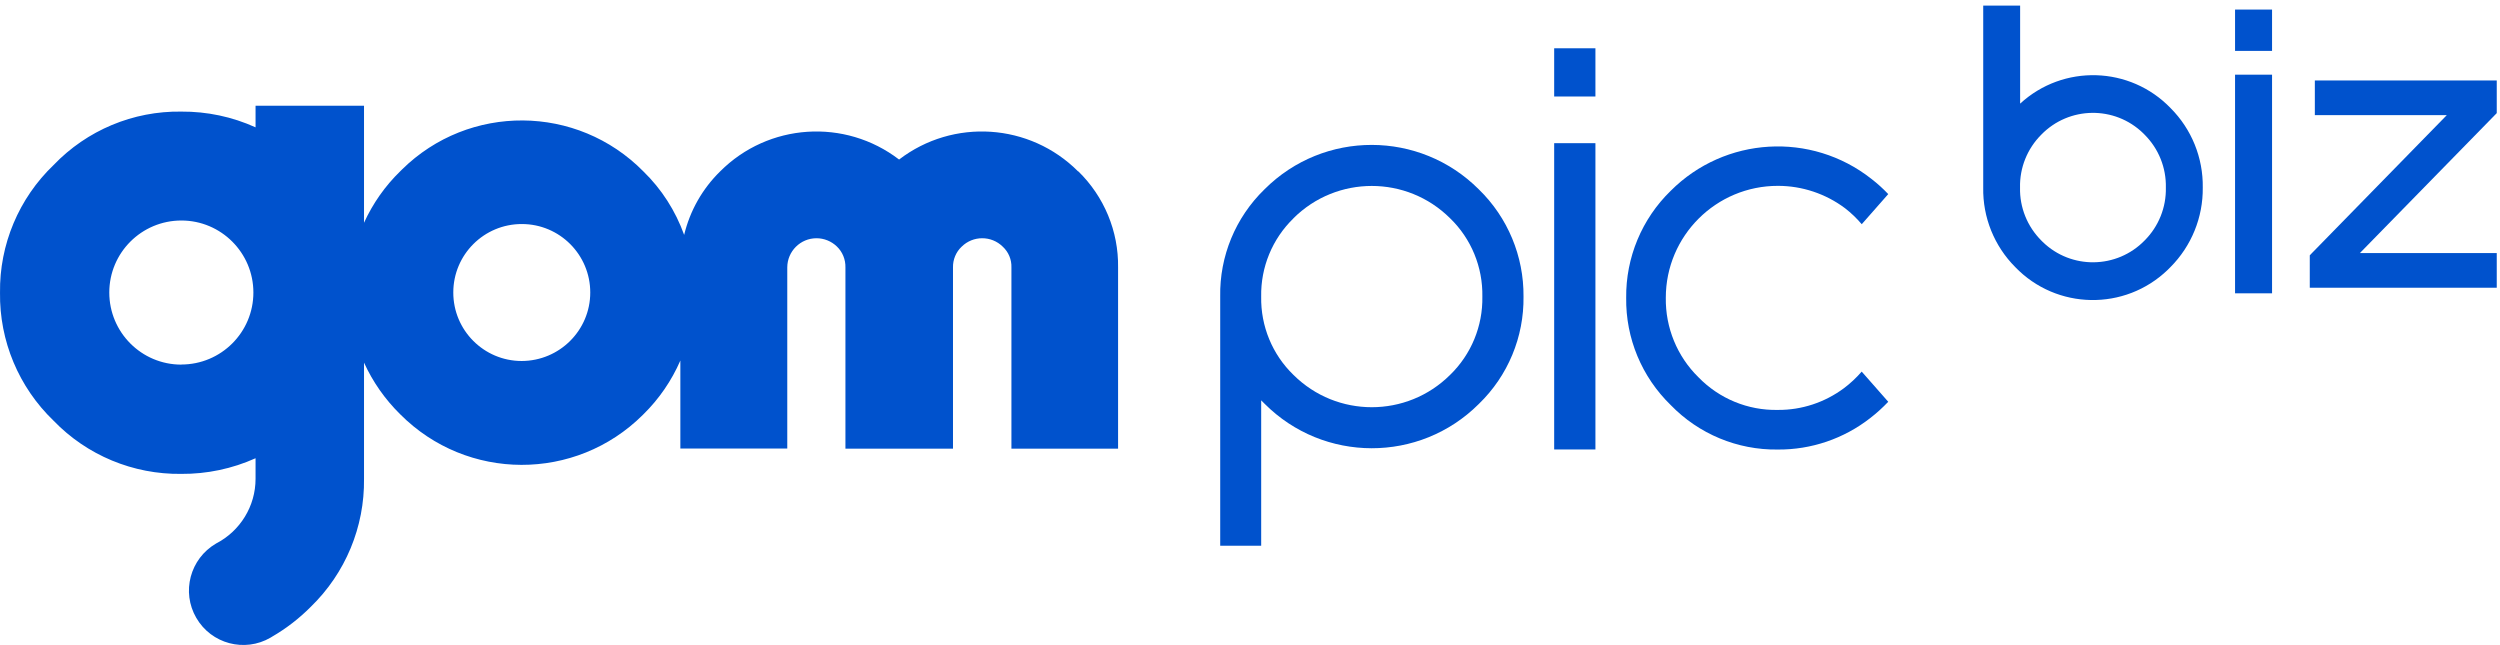
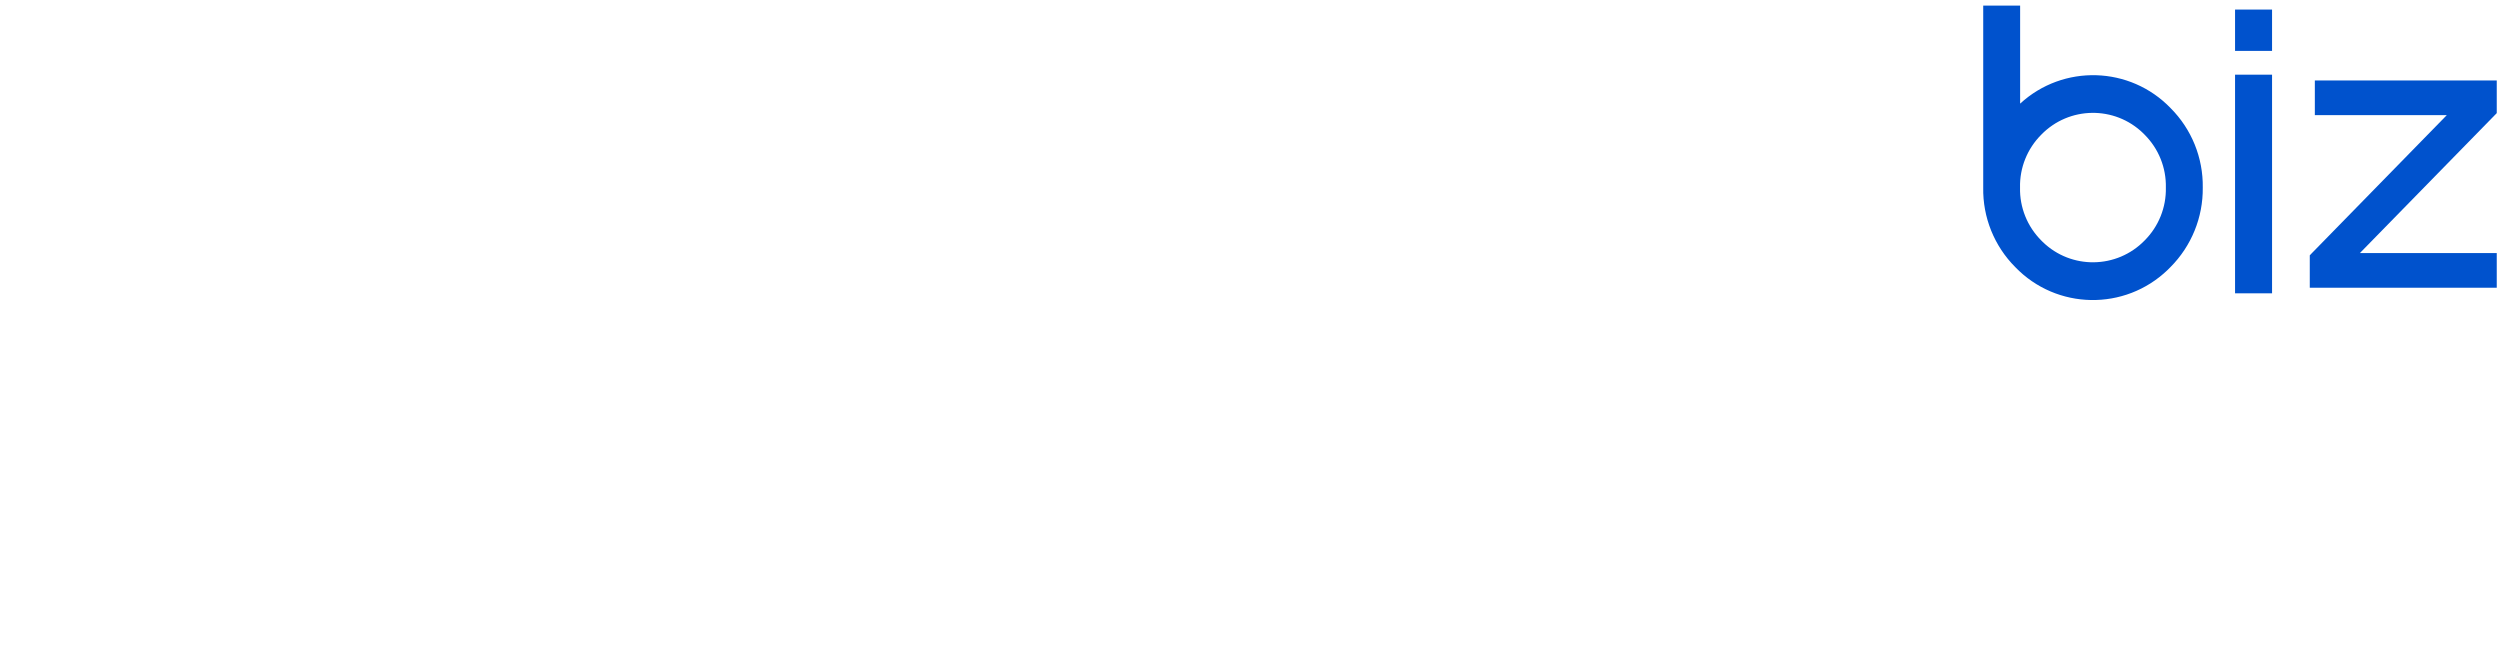
<svg xmlns="http://www.w3.org/2000/svg" width="310" height="80" viewBox="0 0 310 80" fill="none">
-   <path d="M133.684 21.253C127.705 15.263 118.205 14.635 111.486 19.783C104.767 14.635 95.278 15.263 89.299 21.253C87.1 23.406 85.553 26.132 84.835 29.127C83.769 26.154 82.042 23.451 79.776 21.253C71.565 12.919 58.161 12.818 49.838 21.029C49.771 21.096 49.704 21.163 49.636 21.23C47.752 23.059 46.226 25.235 45.138 27.624V13.109H31.689V15.79C28.796 14.478 25.655 13.816 22.48 13.838C16.513 13.749 10.781 16.149 6.654 20.456C2.335 24.584 -0.077 30.327 0.002 36.294C-0.077 42.273 2.324 48.016 6.642 52.166C10.781 56.462 16.524 58.84 22.48 58.762C25.655 58.784 28.796 58.123 31.689 56.821V59.379C31.689 62.755 29.794 65.851 26.788 67.399C23.568 69.283 22.469 73.4 24.342 76.619C26.204 79.838 30.332 80.938 33.551 79.064C33.608 79.031 33.675 78.997 33.731 78.952C35.492 77.931 37.107 76.686 38.543 75.239C42.828 71.078 45.217 65.346 45.138 59.367V44.965C46.226 47.354 47.752 49.53 49.625 51.37C57.914 59.704 71.375 59.738 79.709 51.449C79.731 51.426 79.765 51.392 79.787 51.37C81.728 49.463 83.275 47.209 84.364 44.707V55.621H97.622V33.165C97.622 31.169 99.248 29.542 101.245 29.542C102.187 29.542 103.096 29.912 103.769 30.563C104.475 31.236 104.857 32.178 104.834 33.165V55.632H118.171V33.165C118.149 32.189 118.541 31.247 119.248 30.585C120.661 29.194 122.927 29.194 124.34 30.585C125.058 31.247 125.451 32.189 125.417 33.165V55.632H138.642V33.165C138.709 28.678 136.914 24.371 133.706 21.242M22.48 45.212C17.545 45.212 13.552 41.208 13.552 36.272C13.552 31.337 17.556 27.343 22.492 27.343C27.416 27.343 31.42 31.348 31.42 36.272C31.42 41.208 27.416 45.201 22.48 45.201M64.689 44.763C60.001 44.763 56.198 40.95 56.209 36.261C56.209 31.572 60.023 27.77 64.712 27.781C69.4 27.781 73.192 31.583 73.192 36.272C73.192 40.961 69.378 44.752 64.689 44.763Z" fill="#0052CD" />
-   <path d="M230.856 46.074C230.194 46.837 229.454 47.532 228.646 48.138C226.279 49.899 223.408 50.853 220.458 50.83C216.756 50.909 213.189 49.439 210.609 46.781C207.962 44.19 206.504 40.623 206.56 36.921C206.56 29.249 212.797 23.035 220.469 23.046C223.464 23.046 226.38 24.022 228.781 25.817C229.532 26.4 230.228 27.062 230.856 27.802L234.142 24.067C233.492 23.383 232.796 22.754 232.056 22.182C224.586 16.294 213.885 16.933 207.166 23.663C203.588 27.14 201.591 31.941 201.647 36.932C201.58 41.935 203.576 46.736 207.166 50.224C210.643 53.814 215.444 55.81 220.435 55.743C224.597 55.777 228.635 54.397 231.91 51.84C232.707 51.223 233.447 50.55 234.142 49.821L230.856 46.085V46.074Z" fill="#0052CD" />
-   <path d="M156.387 67.667V49.642L156.813 50.068C164.138 57.404 176.016 57.426 183.363 50.102C183.374 50.09 183.386 50.079 183.397 50.068C186.986 46.591 188.983 41.779 188.916 36.776C188.961 31.773 186.964 26.973 183.375 23.484C176.05 16.148 164.171 16.126 156.824 23.451C156.813 23.462 156.802 23.473 156.791 23.484C153.201 26.973 151.216 31.773 151.306 36.776V67.667H156.398H156.387ZM160.391 27.062C165.764 21.723 174.435 21.723 179.808 27.062C182.432 29.597 183.879 33.12 183.812 36.776C183.879 40.433 182.432 43.944 179.808 46.49C174.435 51.829 165.764 51.829 160.391 46.49C157.767 43.955 156.32 40.433 156.387 36.787C156.32 33.131 157.767 29.62 160.391 27.074" fill="#0052CD" />
-   <path d="M197.833 17.754H192.718V55.734H197.833V17.754Z" fill="#0052CD" />
-   <path d="M197.833 5.987H192.718V11.966H197.833V5.987Z" fill="#0052CD" />
  <path d="M269.16 13.411C264.124 8.184 255.835 7.938 250.496 12.851V0.691H245.919V23.26C245.852 26.95 247.288 30.506 249.89 33.119C255.016 38.436 263.485 38.582 268.802 33.456C268.914 33.344 269.026 33.231 269.138 33.119C271.74 30.506 273.187 26.95 273.143 23.26C273.199 19.569 271.763 16.014 269.149 13.4M268.566 23.26C268.622 25.716 267.669 28.083 265.93 29.822C262.486 33.355 256.833 33.433 253.3 30.001C253.244 29.945 253.188 29.889 253.121 29.822C251.382 28.083 250.428 25.716 250.485 23.26C250.428 20.803 251.382 18.436 253.121 16.698C256.564 13.165 262.217 13.086 265.751 16.518C265.807 16.574 265.863 16.631 265.93 16.698C267.669 18.436 268.622 20.803 268.566 23.26Z" fill="#0052CD" />
  <path d="M281.735 9.26H277.147V36.371H281.735V9.26Z" fill="#0052CD" />
  <path d="M281.735 1.186H277.147V6.312H281.735V1.186Z" fill="#0052CD" />
  <path d="M287.04 9.979V14.274H303.406L286.681 31.38L286.412 31.661V35.676H309.597V31.38H292.626L309.597 14.028V9.979H287.04Z" fill="#0052CD" />
</svg>